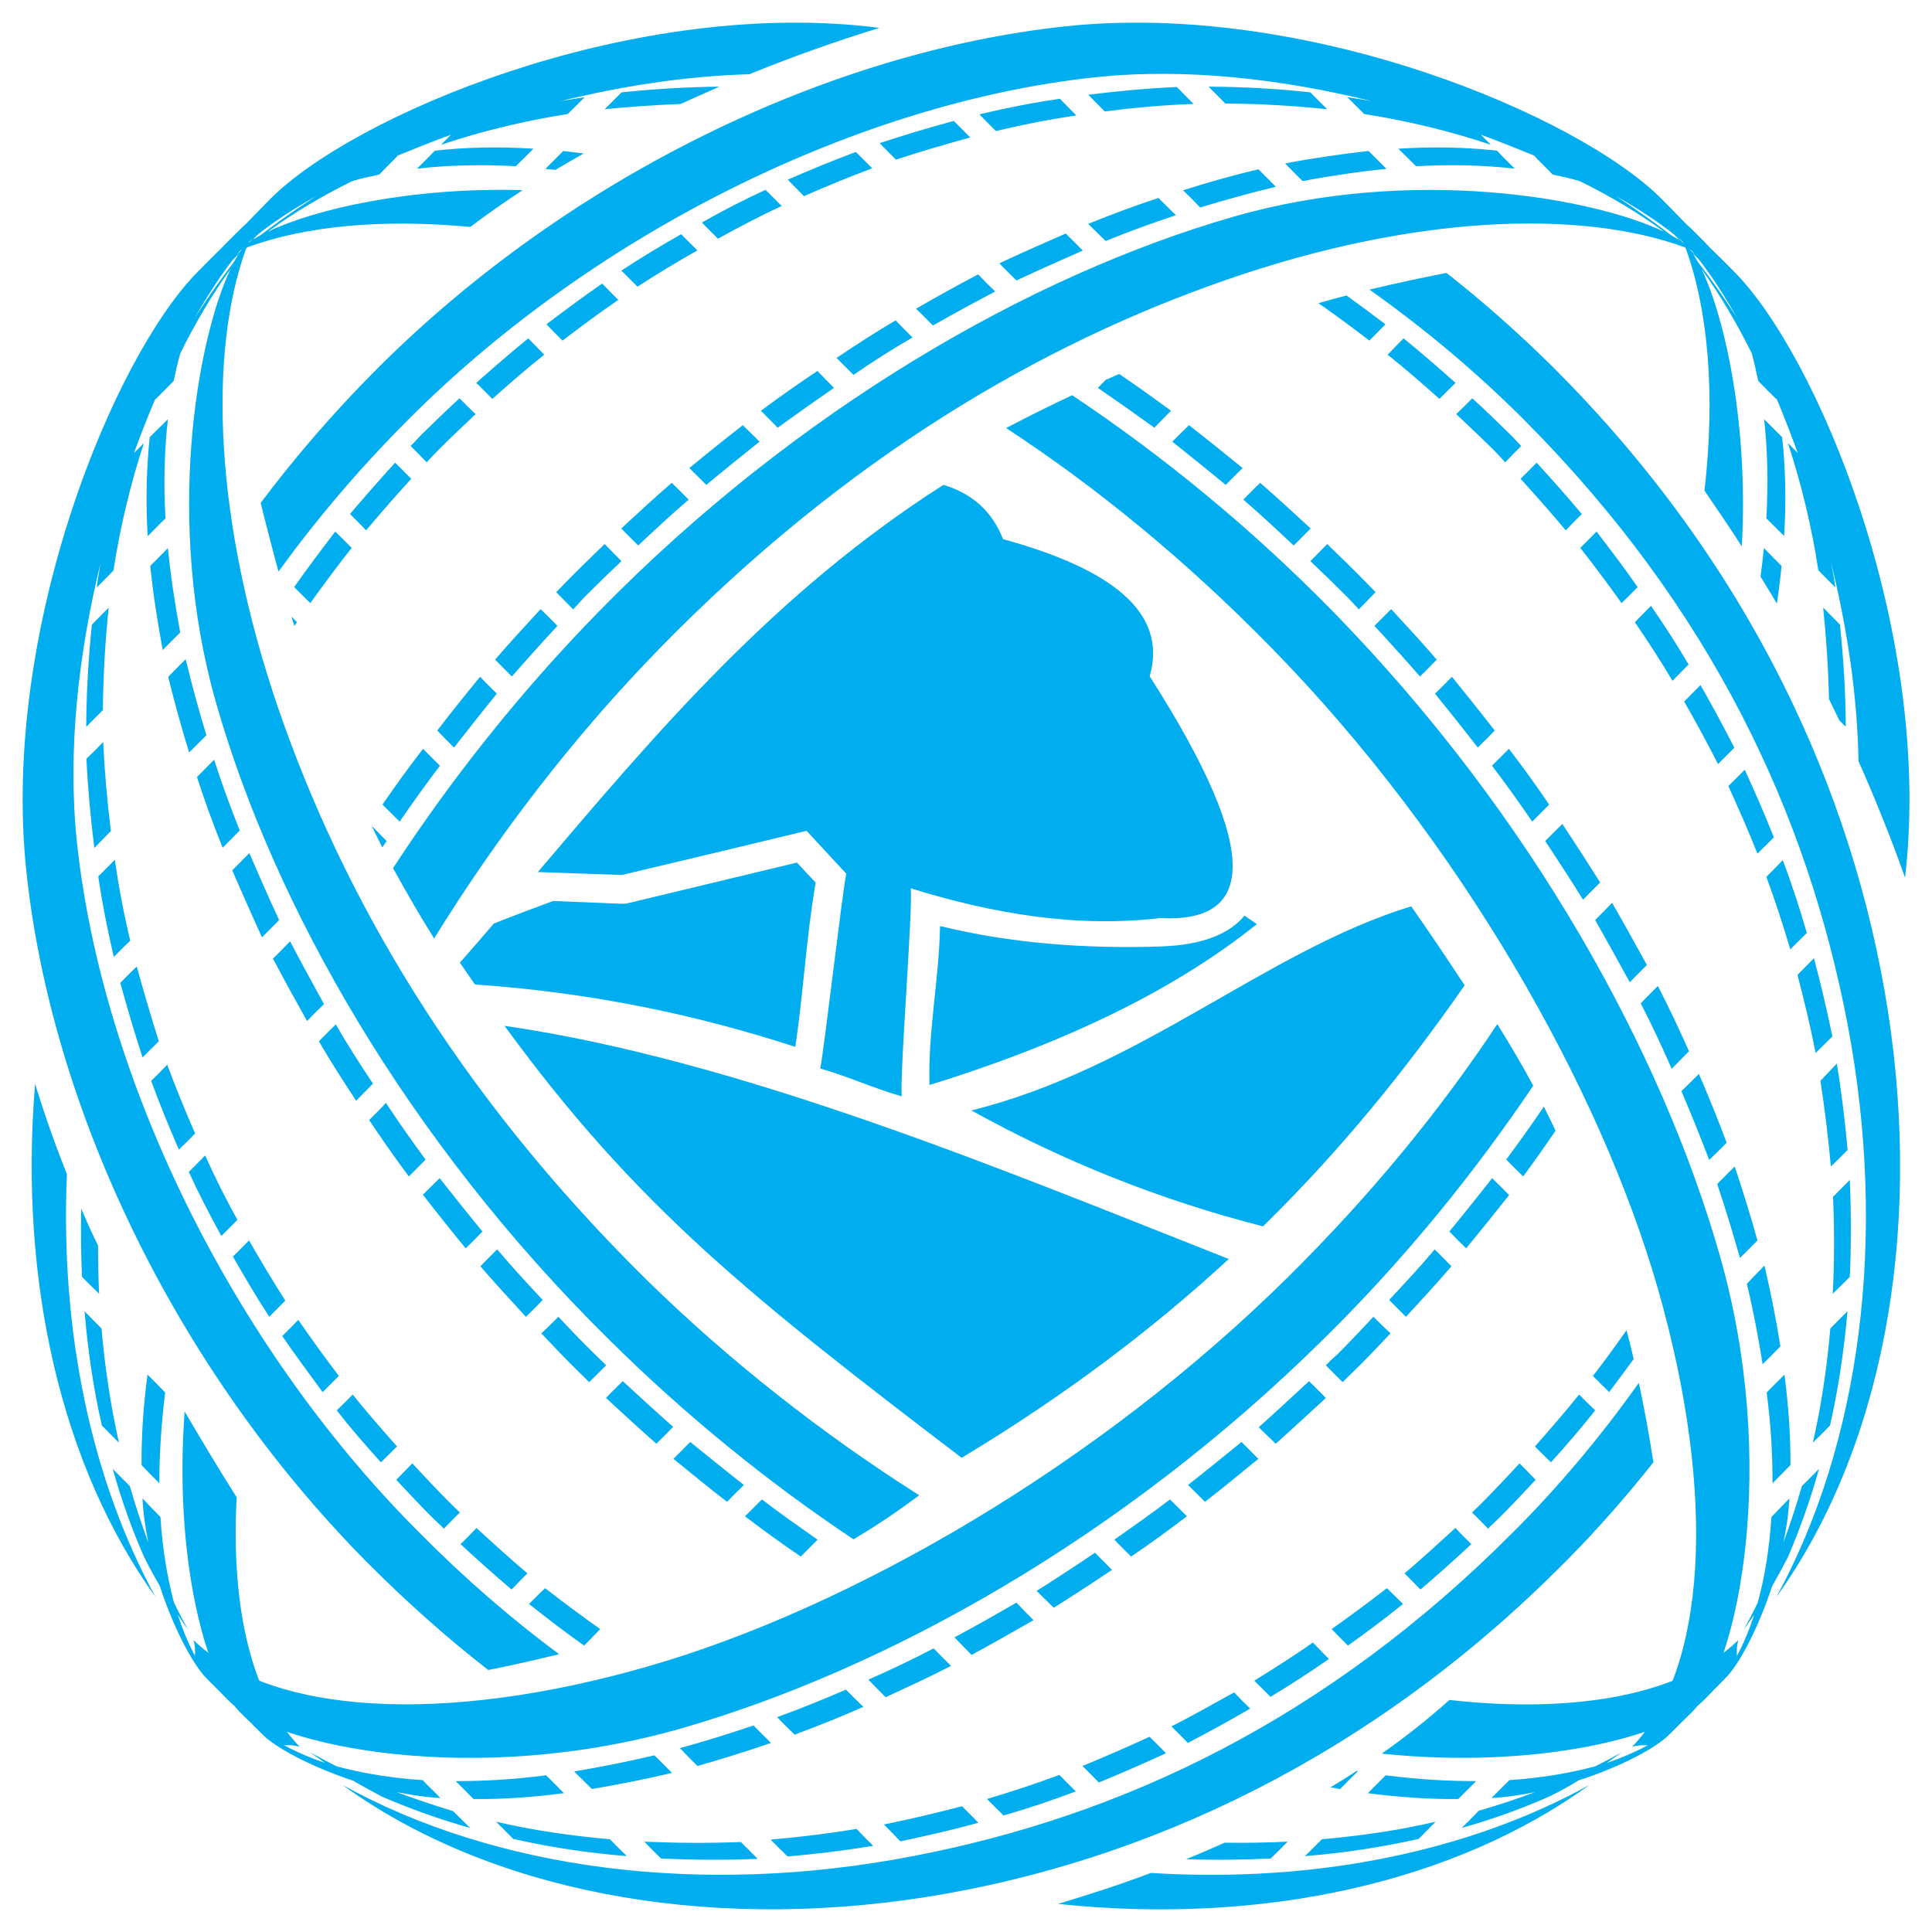
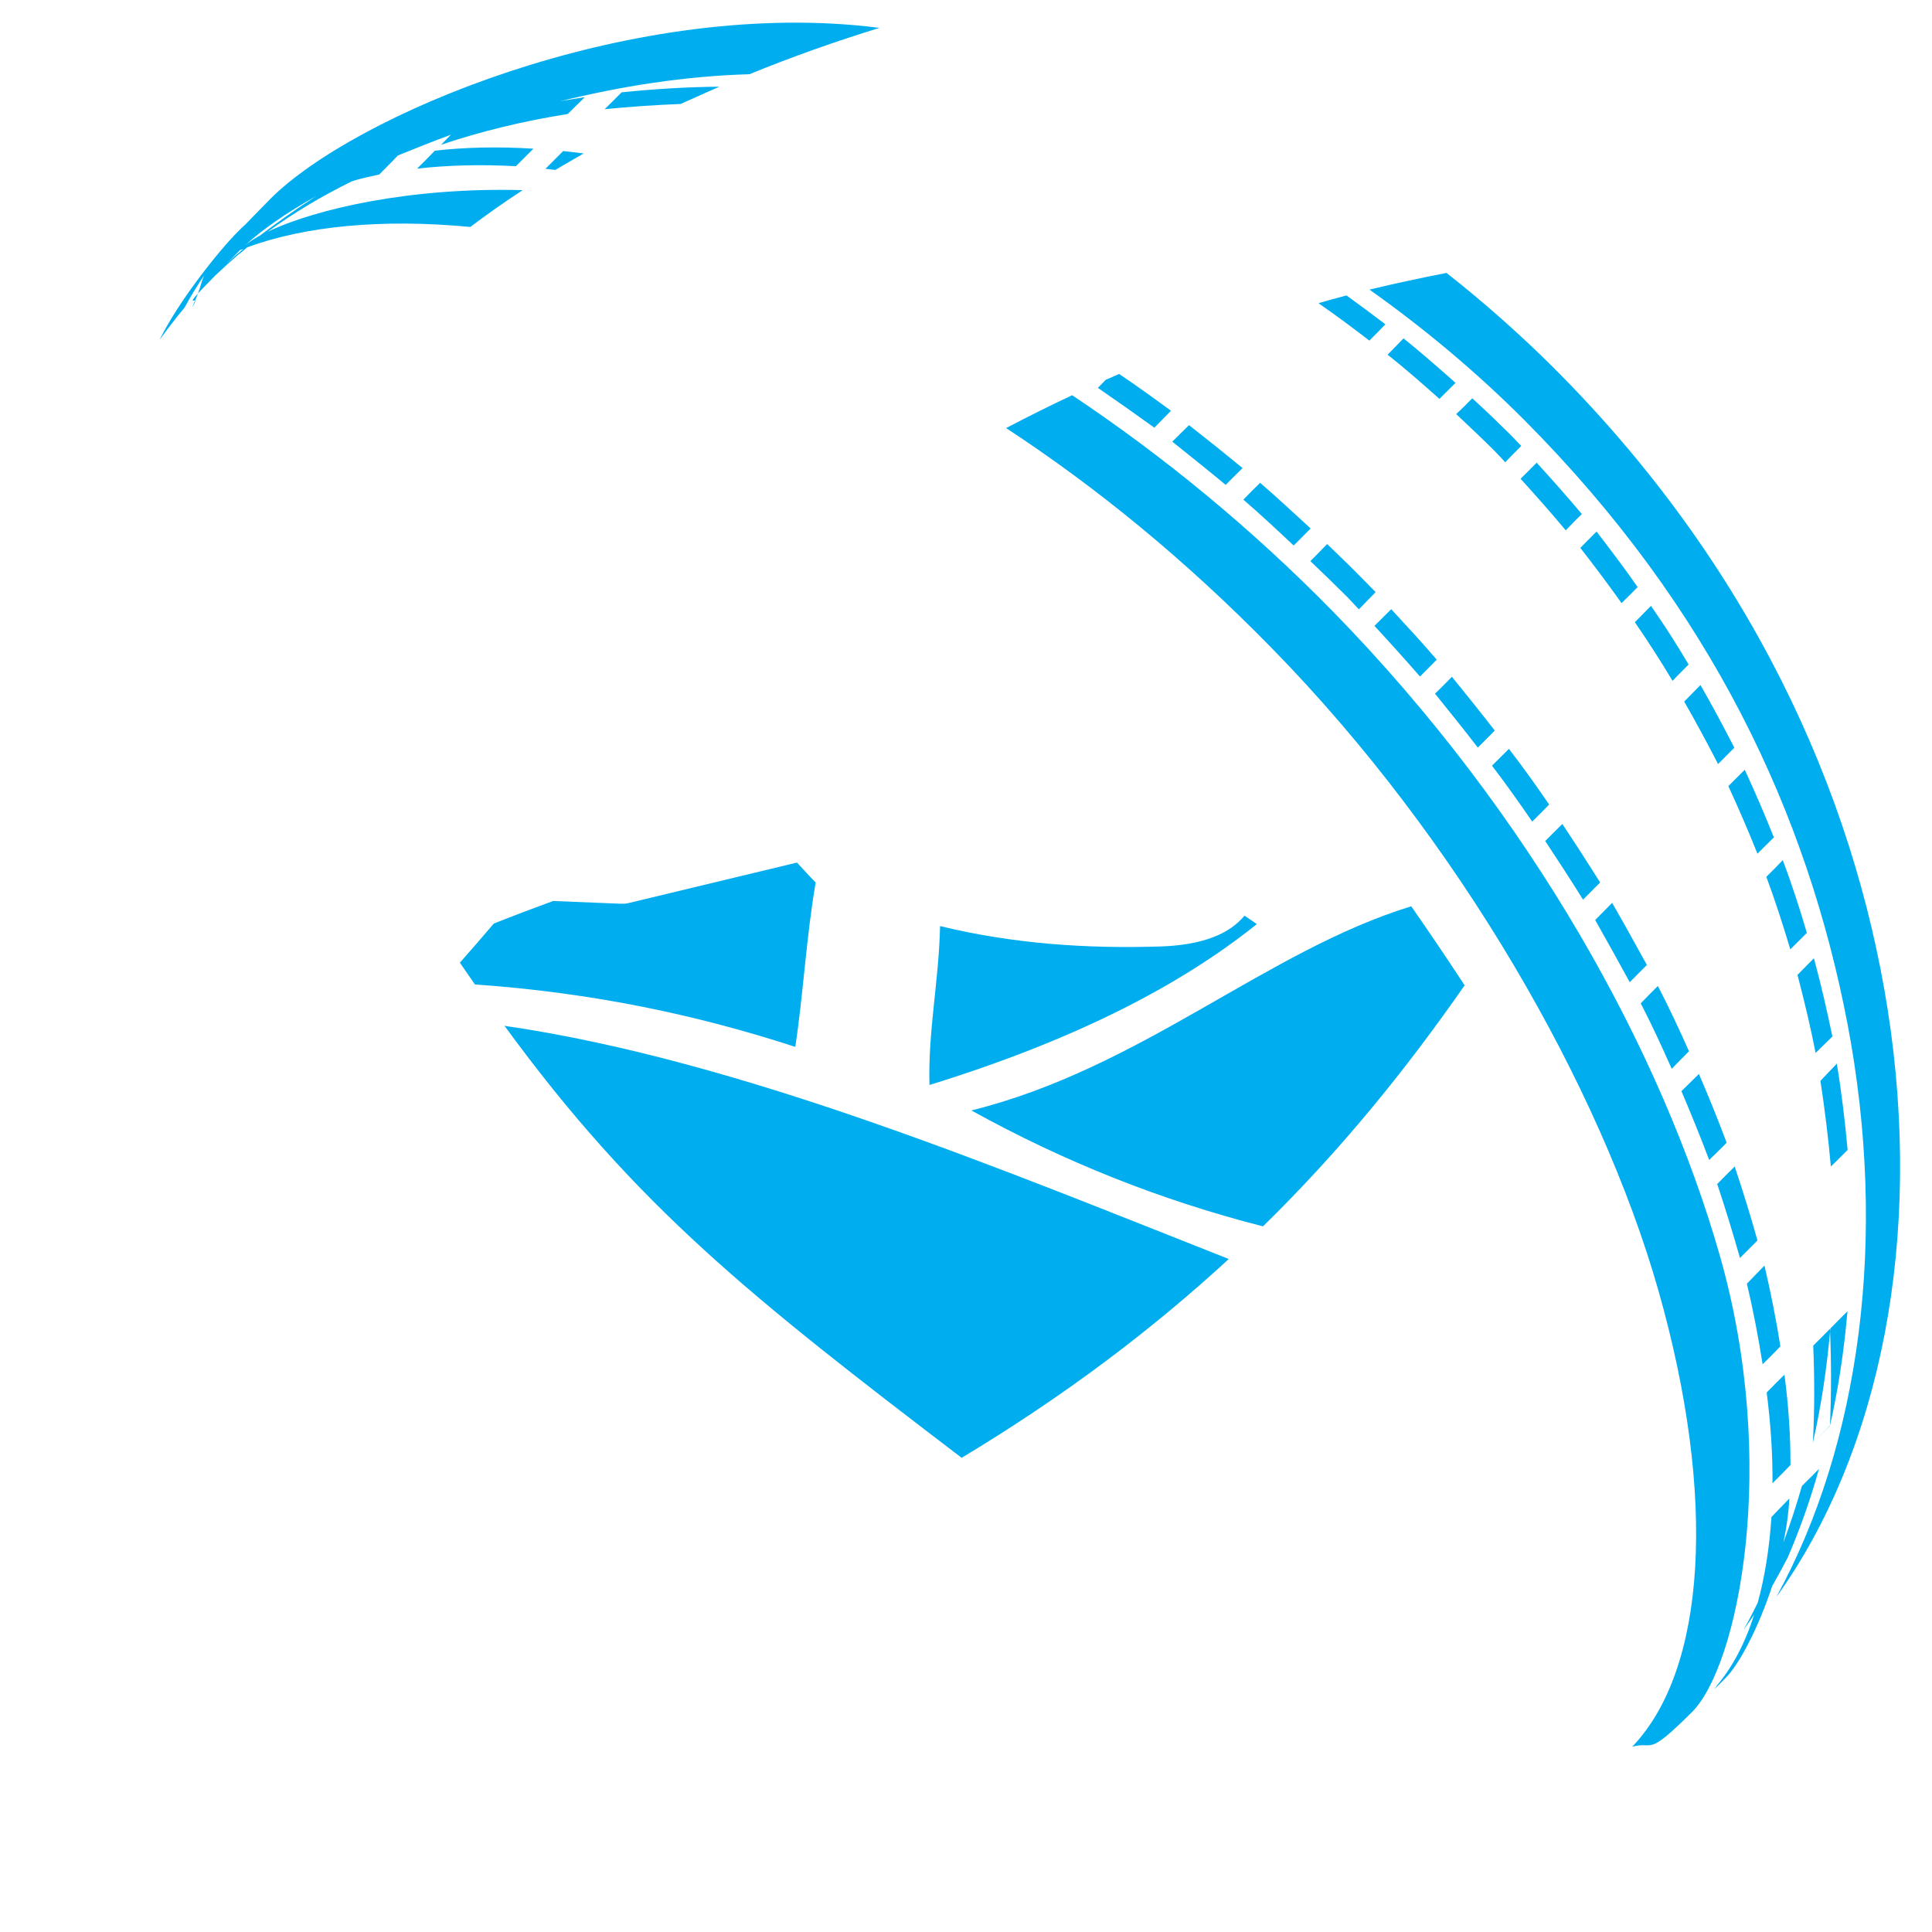
<svg xmlns="http://www.w3.org/2000/svg" id="Layer_1" viewBox="0 0 512 512">
  <defs>
    <style>      .st0 {        fill: #00aeef;        fill-rule: evenodd;      }    </style>
  </defs>
  <path class="st0" d="M130.85,244.76c5.26-2.09,10.52-4.08,15.74-5.99l17.91.73h1.04l1.04-.18c14.88-3.56,29.75-7.16,44.63-10.73,1.68,1.8,3.27,3.58,4.95,5.29-2.49,14.38-3.27,29.49-5.4,43.55-25.76-8.39-53.61-14.36-84.9-16.54-1.27-1.84-2.63-3.78-3.99-5.77,3.08-3.47,6.03-6.9,8.98-10.35h0ZM254.84,386.34c27.58-16.59,50.7-34.18,70.8-52.69-58.69-23.15-129.03-52.68-191.94-61.8,35.06,48.03,65.45,72.01,121.14,114.48h0ZM334.71,324.99c20.77-20.33,38.05-41.75,53.43-63.87-4.67-7.13-9.39-14.13-14.15-20.94-38.51,11.81-71.43,42.89-116.56,54.1,24.35,13.49,50.12,23.79,77.28,30.72h0ZM329.81,242.66l3.27,2.23c-20.46,16.43-48.66,30.88-86.76,42.64-.41-14.22,2.49-27.49,2.81-42.11,19.18,4.67,38.69,6.04,58.55,5.4,11.2-.39,18.19-3.4,22.13-8.16h0Z" />
-   <path class="st0" d="M217.38,283.15c1.13-5.83,5.71-45.73,6.89-51.61-3.54-3.81-6.98-7.54-10.52-11.37-16.33,3.94-32.66,7.86-48.94,11.71l-22.27-.78c31.66-37.28,62.82-74.1,107.49-102.61,7.44,2.23,12.88,6.9,15.78,14.38,28.3,7.77,43.81,19.19,38.87,36.35,30.39,47.56,27.3,65.38,2.77,64.08-22.04,2.58-44.08-1.07-66.08-7.88.5,6.72-2.9,48.47-2.41,55.12-7.35-2.1-14.24-5.29-21.59-7.38h0Z" />
-   <path class="st0" d="M411.95,97.69c51.52,51.54,79.23,111.79,88.35,170.13,9.34,60.09-1.77,116.79-29.57,155.43,22.13-40.38,29.71-95.07,18.87-151.95-10.61-55.31-35.78-109.88-85.67-160.01-12.56-12.58-26.35-24.15-41-34.54,6.81-1.64,13.61-3.1,20.41-4.42,9.97,7.82,19.55,16.34,28.62,25.36h0ZM473.81,412.68c-1.36,2.64-2.72,5.11-4.17,7.66-3.81,11.57-8.93,20.97-12.34,24.34-5.4,5.47-1.63,1.55-2.54,2.28,4.36-5.1,7.71-11.48,10.11-19.05-.91,1.37-1.86,2.64-2.77,4.01,1.27-2.37,2.54-4.74,3.72-7.2,1.86-6.74,3.08-14.4,3.63-22.7,1.59-1.64,3.17-3.28,4.76-4.92-.23,4.01-.77,7.84-1.59,11.67,1.82-4.92,3.45-9.84,4.9-14.95,1.5-1.55,3.08-3.01,4.53-4.56-2.27,8.2-5.08,16.04-8.25,23.43h0ZM480.43,382.32c2.23-9.75,3.72-19.87,4.63-30.26,1.5-1.55,3-3.01,4.54-4.56-.91,10.39-2.4,20.51-4.63,30.26-1.45,1.55-2.99,3.01-4.54,4.56h0ZM485.69,342.86c.46-8.39.46-17.04.09-25.7,1.45-1.46,2.95-2.92,4.44-4.47.37,8.66.37,17.32,0,25.7-1.54,1.55-2.99,3.01-4.54,4.47h0ZM485.2,309.13c-.68-7.47-1.59-15.04-2.77-22.7,1.45-1.55,2.9-3.01,4.35-4.56,1.27,7.75,2.18,15.4,2.86,22.88-1.5,1.46-2.95,3.01-4.44,4.37h0ZM481.16,279.05c-1.36-6.93-2.99-13.76-4.81-20.69,1.45-1.5,2.9-2.96,4.35-4.42,1.9,6.93,3.45,13.79,4.9,20.74-1.5,1.46-2.99,2.92-4.45,4.37h0ZM474.45,251.6c-1.91-6.41-3.99-12.88-6.35-19.23,1.45-1.46,2.9-2.87,4.35-4.42,2.41,6.36,4.49,12.83,6.39,19.28-1.5,1.45-2.95,2.96-4.4,4.37h0ZM465.74,226.23c-2.4-6.01-4.99-11.99-7.71-17.91,1.45-1.46,2.9-2.87,4.35-4.33,2.72,5.92,5.31,11.85,7.71,17.93-1.5,1.46-2.9,2.92-4.35,4.31h0ZM455.31,202.49c-2.86-5.54-5.85-11.12-8.98-16.57,1.45-1.46,2.86-2.92,4.31-4.38,3.17,5.49,6.12,11.07,8.98,16.61-1.45,1.46-2.86,2.87-4.31,4.33h0ZM443.24,180.43c-3.17-5.31-6.49-10.44-9.98-15.54,1.41-1.46,2.81-2.83,4.26-4.33,3.54,5.06,6.85,10.25,9.98,15.54-1.45,1.5-2.9,2.87-4.26,4.33h0ZM429.73,159.83c-3.49-4.9-7.16-9.82-10.93-14.63,1.45-1.46,2.86-2.92,4.31-4.33,3.72,4.88,7.44,9.73,10.88,14.72-1.41,1.41-2.81,2.87-4.26,4.24h0ZM414.94,140.55c-3.85-4.62-7.89-9.18-11.97-13.67,1.45-1.46,2.86-2.81,4.26-4.27,4.08,4.47,8.12,9.03,11.97,13.61-1.45,1.41-2.86,2.87-4.27,4.33h0ZM398.89,122.53c-1-1.12-.86-1.02-2.95-3.17-2.13-2.14-6.67-6.47-10.03-9.62,1.45-1.37,2.9-2.78,4.26-4.19,3.36,3.03,7.84,7.41,9.98,9.52,2.18,2.19,1.95,2.1,3,3.12-1.45,1.46-2.9,2.87-4.26,4.33h0ZM381.47,105.71c-4.53-4.03-9.07-8.02-13.74-11.71,1.41-1.46,2.81-2.87,4.22-4.33,4.72,3.8,9.25,7.77,13.79,11.8-1.45,1.37-2.81,2.83-4.27,4.24h0ZM362.88,90.26c-4.44-3.44-8.93-6.75-13.47-9.91,2.49-.73,4.94-1.41,7.44-2.05,3.45,2.49,6.89,5.06,10.3,7.64-1.41,1.5-2.81,2.87-4.27,4.33h0ZM180.37,27.55c-6.8.27-13.52.73-20.13,1.39,1.45-1.46,2.99-2.92,4.49-4.47,8.43-.87,17.1-1.41,25.9-1.5-3.4,1.5-6.85,3.05-10.25,4.58h0ZM150.44,30.21c-11.61,1.85-22.9,4.56-33.56,8.16l2.63-2.67c-4.9,1.8-9.62,3.69-14.15,5.54l-.14.18v.05l-.04.07h-.05l-.09.09h0l-.04.09h0l-.09.05h0l-.05.04h0l-.09.05v.07l-.05.04h-.04l-.04.09h0l-.09.09h0l-.09.04v.07h0l-.04.04-.04.05h-.05l-.04.05v.04l-.09.04h0l-.04.05-.04.04h0l-.09.12h0l-.09.09h0l-.05.09h-.04v.04h-.09l-.09.11h0l-.09.09h0l-.05.09h-.05l-.04.04h0l-.04.05v.07l-.09.04h0l-2.81,2.85c-2.54.55-4.99,1.07-7.26,1.8-7.98,3.94-15.42,8.36-22.31,13.38,12.66-6.09,38.1-11.87,67.58-11.03-4.9,3.19-9.52,6.45-13.88,9.75-23.4-2.23-43.81-.23-59.14,5.4l-1.22,1.07h-.04l-.05.05-.04.05-.86.68h-.05l-.04.05c-2.13,1.85-4.17,3.69-6.17,5.58.14-.14.05-.09-.05,0v.05c-10.7,10.89-2.9,3.85-6.08,8.32,2.09-4.24,2.18-5.97,3.17-8.36-1.9,2.82-3.63,5.65-5.17,8.5-2.36,2.82-4.53,5.65-6.62,8.57,4.9-10.12,15.87-23.86,20.68-28.62,4.76-4.81,1.36-1.37,2.04-2.05l-1.04,1.16c2.09-2.12,4.58-4.76,7.62-7.82C93.61,30.6,165.72.09,229.81,7c1.09.14,2.18.27,3.26.39-11.34,3.48-23.04,7.61-34.47,12.28-16.97.48-34.02,3.17-50.16,7.16,2.18-.41,4.35-.73,6.53-1.07-1.54,1.51-3.04,3.01-4.54,4.47h0ZM59.96,69.96c.77-.73,1.68-1.55,2.72-2.48h.05v-.05l.09-.09.77-.59h.05v-.09l.18-.16.73-.53-.91.3-.14.09-.05.04-.04.05-.05.11-.09.09-.09.09-.09.04-.09.16-.18.13-.09.09-.09.16h-.09l-.09.09-.09.14-.63.64-1.77,1.75h0ZM68.89,62.42c4.22-3.19,9.34-6.88,14.88-10.44-8.07,4.51-14.56,9.09-18.96,13.17,1-.89,2.4-1.8,4.08-2.73h0ZM361.61,153.91c.95.96,1.95,2.03,2.95,3.01-1.5,1.55-3,3.06-4.45,4.56-1-1.05-1.99-2.12-2.95-3.15-3.27-3.26-6.62-6.52-9.89-9.62,1.45-1.51,2.95-2.96,4.44-4.53,3.31,3.17,6.62,6.38,9.89,9.73h0ZM342.83,144.56c-4.4-4.13-8.8-8.25-13.33-12.15,1.45-1.5,2.95-3.01,4.45-4.46,4.49,3.9,8.93,7.98,13.38,12.1-1.5,1.55-2.99,3.01-4.49,4.51h0ZM324.82,128.5c-4.67-3.9-9.48-7.68-14.15-11.46,1.45-1.46,2.95-2.92,4.44-4.37,4.67,3.65,9.43,7.47,14.19,11.37-1.54,1.5-2.99,2.96-4.49,4.46h0ZM305.91,113.34c-5.03-3.64-10.02-7.15-14.96-10.55l2.09-2.14c1.18-.48,2.36-1.03,3.54-1.55,4.62,3.1,9.16,6.4,13.74,9.75-1.5,1.53-2.95,3.03-4.4,4.49h0ZM147.17,45.03c-.91-.09-1.72-.18-2.63-.29,1.54-1.55,3.13-3.1,4.72-4.72,1.77.2,3.58.45,5.44.64-2.54,1.46-5.08,2.92-7.53,4.37h0ZM136.7,44.05c-9.34-.52-18.1-.27-26.17.64,1.58-1.55,3.17-3.15,4.71-4.76,8.07-.91,16.87-1.12,26.12-.52-1.54,1.55-3.08,3.1-4.67,4.65h0ZM368.68,161.43c4.08,4.42,8.17,8.84,12.07,13.38-1.45,1.5-2.91,2.96-4.44,4.47-3.9-4.47-7.98-9-12.07-13.42,1.45-1.46,2.95-2.96,4.44-4.42h0ZM384.78,179.36c3.85,4.76,7.66,9.48,11.34,14.24-1.5,1.55-2.99,3.05-4.49,4.51-3.63-4.72-7.49-9.52-11.34-14.29,1.5-1.41,2.99-2.96,4.49-4.47h0ZM399.88,198.45c3.72,4.85,7.26,9.76,10.66,14.77-1.5,1.55-3.04,3.05-4.49,4.51-3.4-4.94-6.89-9.91-10.66-14.81,1.45-1.46,2.95-2.96,4.49-4.47h0ZM414.04,218.37c3.45,5.19,6.8,10.39,10.02,15.49-1.5,1.51-3.04,3.05-4.54,4.56-3.22-5.19-6.58-10.34-10.02-15.54,1.5-1.5,2.99-3.01,4.53-4.51h0ZM427.23,239.27c3.17,5.49,6.21,11.03,9.21,16.45-1.54,1.58-3.08,3.08-4.54,4.58-2.99-5.49-6.08-11.03-9.16-16.48,1.5-1.55,2.99-3.05,4.49-4.56h0ZM439.34,261.28c2.99,5.77,5.71,11.58,8.26,17.32-1.54,1.55-3.09,3.1-4.58,4.65-2.58-5.83-5.26-11.67-8.21-17.36,1.5-1.5,2.99-3.1,4.54-4.6h0ZM450.23,284.61c2.63,6.11,5.08,12.13,7.35,18.23-1.54,1.55-3.09,3.1-4.63,4.56-2.27-6.02-4.72-12.03-7.35-18.23,1.54-1.55,3.08-3.01,4.63-4.56h0ZM459.71,309.13c2.22,6.66,4.27,13.22,6.03,19.6-1.54,1.55-3.08,3.1-4.63,4.65-1.81-6.38-3.81-12.95-6.03-19.6,1.54-1.55,3.04-3.1,4.63-4.65h0ZM467.6,335.38c1.72,7.38,3.13,14.49,4.22,21.42-1.54,1.64-3.13,3.19-4.71,4.74-1.09-6.93-2.45-14.13-4.17-21.33,1.54-1.64,3.08-3.19,4.67-4.83h0ZM472.9,364.28c1.09,8.39,1.63,16.41,1.59,23.97-1.59,1.64-3.18,3.28-4.76,4.83.05-7.66-.45-15.59-1.54-24.06,1.54-1.55,3.13-3.19,4.72-4.74h0ZM353.35,162.16c52.7,53.98,87.12,116.9,102.45,170.68,15.69,55.05,4.95,108.47-7.39,120.86-12.34,12.31-9.93,7.57-15.87,9.21,19.64-20.42,22.59-66.08,6.89-121.14-15.33-53.6-52.7-119.22-102.32-169.93-23.22-23.76-46.89-42.95-70.48-58.4,5.85-3.05,11.66-5.97,17.51-8.7,23.81,15.88,47.35,35.09,69.21,57.42h0ZM62.45,67.47l.09-.14M63.18,66.75l.32-.39M63.27,66.65l-.09.09M62.45,67.43v.05" />
-   <path class="st0" d="M153.07,363.27c1.04,1.01,2.09,2.01,3.08,3.01,1.5-1.46,3-3.01,4.49-4.46-1.04-1-2.04-2-3.08-3.01-3.31-3.19-6.49-6.56-9.57-9.85-1.5,1.46-2.99,3.01-4.54,4.38,3.17,3.37,6.4,6.75,9.62,9.93h0ZM410.73,476.03c2.58-1.28,5.13-2.65,7.57-4.19,11.57-3.74,20.91-8.84,24.22-12.31,5.49-5.47,1.63-1.64,2.31-2.55-5.03,4.28-11.47,7.65-19,10.21,1.36-1,2.72-1.91,3.99-2.83-2.27,1.28-4.67,2.55-7.08,3.74-6.8,1.82-14.42,3.1-22.72,3.65-1.59,1.64-3.17,3.1-4.76,4.74,3.9-.18,7.76-.82,11.52-1.55-4.81,1.82-9.8,3.46-14.88,4.92-1.5,1.55-3,3.1-4.54,4.56,8.16-2.28,15.96-5.11,23.36-8.39h0ZM380.47,482.77c-9.71,2.28-19.82,3.74-30.12,4.65-1.54,1.46-2.99,3.01-4.54,4.47,10.34-.82,20.36-2.37,30.16-4.56,1.5-1.55,2.95-3.01,4.49-4.56h0ZM341.24,488.06c-5.49.27-11.11.36-16.69.27-3.31,1.45-6.76,3.01-10.21,4.37,7.53.27,15.06.18,22.41-.18,1.5-1.46,2.99-2.92,4.49-4.46h0ZM159.06,431.73c-4.9-3.47-9.79-7.11-14.6-10.85-1.45,1.37-2.86,2.74-4.26,4.19,4.81,3.83,9.7,7.57,14.6,11.03,1.45-1.46,2.86-2.91,4.26-4.37h0ZM139.78,416.96c-4.54-3.83-9.03-7.93-13.51-12.03-1.41,1.45-2.77,2.92-4.22,4.28,4.4,4.1,8.93,8.11,13.52,12.03,1.36-1.46,2.81-2.91,4.22-4.28h0ZM121.87,400.83c-1-1-.91-.82-3.08-3.01-2.18-2.19-6.44-6.65-9.52-10.02-1.41,1.46-2.81,2.91-4.26,4.37,3.08,3.28,7.35,7.84,9.52,9.94,2.13,2.09,2.09,1.91,3.09,3.01,1.45-1.46,2.81-2.92,4.26-4.29h0ZM105.22,383.33c-4.04-4.56-8.03-9.12-11.75-13.76-1.36,1.37-2.81,2.83-4.22,4.19,3.67,4.74,7.66,9.3,11.7,13.77,1.41-1.37,2.86-2.83,4.26-4.19h0ZM89.8,364.64c-3.72-4.92-7.3-9.84-10.75-14.86-1.45,1.46-2.81,2.92-4.26,4.28,3.45,5.01,7.08,9.94,10.7,14.86,1.45-1.46,2.9-2.82,4.31-4.28h0ZM75.61,344.68c-3.36-5.29-6.53-10.57-9.62-15.95-1.41,1.46-2.86,2.92-4.26,4.28,3.08,5.38,6.26,10.76,9.62,15.95,1.45-1.46,2.81-2.82,4.26-4.28h0ZM62.91,323.26c-3.09-5.56-5.94-11.21-8.53-17.05-1.45,1.46-2.9,2.92-4.35,4.37,2.63,5.74,5.53,11.3,8.62,16.96,1.45-1.46,2.9-2.82,4.26-4.28h0ZM51.71,300.38c-2.68-6.11-5.13-12.12-7.39-18.23-1.41,1.46-2.81,2.92-4.26,4.28,2.27,6.2,4.72,12.21,7.35,18.23,1.45-1.37,2.86-2.83,4.31-4.28h0ZM42.09,275.95c-2.13-6.75-4.08-13.33-5.85-19.83-1.45,1.39-2.9,2.85-4.36,4.35,1.81,6.56,3.72,13.1,5.9,19.76,1.45-1.46,2.9-2.92,4.31-4.29h0ZM34.52,249.27c-1.72-7.09-3.08-14.33-4.08-21.42-1.45,1.46-2.9,2.92-4.4,4.42,1.04,7.08,2.45,14.22,4.12,21.33,1.45-1.46,2.9-2.92,4.36-4.33h0ZM29.39,220.22c-1-7.86-1.68-15.79-2.04-23.56-1.45,1.46-2.9,2.96-4.44,4.42.36,7.77,1.09,15.63,2.09,23.65,1.45-1.55,2.9-2.96,4.4-4.51h0ZM27.26,188.2c.09-9.27.63-18.37,1.54-27.16-1.45,1.51-2.99,2.96-4.45,4.51-.91,8.75-1.45,17.84-1.5,27.07,1.5-1.5,2.95-2.96,4.4-4.42h0ZM30.07,151.17c1.81-11.76,4.54-23.02,8.07-33.75l-2.63,2.66c1.77-4.9,3.63-9.66,5.58-14.2l.14-.18h.05l.04-.04h.05l.05-.04h0l.09-.07h0l.09-.09h0l.05-.09h0l.05-.09h0l.09-.05v-.07h.09v-.05h.09v-.09h.04l.05-.09h.05l.04-.05.04-.04.05-.07v-.04h.04l.05-.05v-.05l.09-.04v-.04h.09l.04-.05.05-.07v-.05h.05l.04-.09h0l.09-.09h.09v-.04l.05-.05.05-.07v-.05h.04l.04-.04h0l.09-.09h0l.09-.05h0l2.81-2.87c.54-2.57,1.09-5.01,1.77-7.34,3.94-7.98,8.35-15.45,13.29-22.31-8.98,19-17.41,67.25-3.9,114.71,15.24,53.64,50.52,116.01,104.18,168.97,20.59,20.42,42.54,38.1,64.81,52.96,6.17-3.65,11.97-7.57,17.42-11.67-25.58-16.23-50.53-35.73-72.66-57.51-50.43-49.86-80.19-101.68-97.15-150.9-17.01-49.61-18.68-94.16-8.53-122.1.59-.77,1.18-1.46,1.81-2.19v-.04l.64-.78h0l.32-.39.23-.18c1.45-1.66,2.9-3.35,4.44-4.97-.18.21-.09.09,0,0,10.88-10.73,3.85-2.96,8.34-6.11-4.26,2.07-6.08,2.16-8.34,3.24,2.81-1.89,5.62-3.69,8.44-5.2,2.81-2.41,5.62-4.65,8.53-6.7-10.07,4.9-23.72,15.97-28.48,20.8-4.76,4.7-1.36,1.3-2,2.03l1.13-1.07c-2.18,2.05-4.76,4.62-7.8,7.72C30.43,94.04.14,166.53,6.99,230.95c6.57,62.05,38.96,131.23,90.21,183,10.43,10.48,21.18,20.06,32.2,28.62,6.49-1.27,12.7-2.73,18.78-4.19-12.7-9.39-25.22-20.24-37.37-32.54-49.89-50.04-83.86-120.68-90.44-182.8-2.54-24.4.5-50.16,6.3-73.9-.41,2.19-.77,4.37-1.04,6.56,1.45-1.5,2.99-2.96,4.44-4.53h0ZM69.62,60.23c-.5.59-1.09,1.23-1.68,1.85l-.23.29-.32.34-.05.04-.63.73-.05.09c-.36.41-.68.85-1.04,1.28l.36-.93.04-.09h.05l.09-.05.05-.09.09-.12.09-.09.09-.09.09-.09.14-.16.14-.09.09-.14.04-.07.09-.09.14-.09.18-.14.09-.16.32-.29.04-.04.14-.09,1.63-1.71h0ZM62.13,69.23c-3.27,4.26-6.94,9.41-10.48,14.95,4.63-8.11,9.16-14.65,13.24-19.19-.91,1.12-1.81,2.48-2.77,4.24h0ZM143.82,344.5c-4.08-4.37-8.21-8.84-12.07-13.4-1.5,1.46-2.99,3.01-4.44,4.47,3.9,4.56,7.98,8.93,12.06,13.4,1.5-1.46,2.99-2.91,4.44-4.47h0ZM127.85,326.36c-3.9-4.74-7.66-9.48-11.34-14.13-1.45,1.46-3,2.92-4.44,4.37,3.67,4.74,7.44,9.48,11.34,14.22,1.54-1.46,2.99-2.92,4.44-4.47h0ZM112.79,307.31c-3.63-4.92-7.16-9.94-10.52-15.04-1.45,1.64-2.99,3.1-4.44,4.56,3.36,5.01,6.85,10.03,10.52,14.95,1.5-1.55,2.99-3.01,4.44-4.47h0ZM98.83,287.16c-3.45-5.19-6.81-10.39-9.84-15.68-1.5,1.46-3.04,3.01-4.49,4.47,3.08,5.29,6.4,10.48,9.89,15.77,1.45-1.55,3-3.01,4.45-4.56h0ZM85.86,266.09c-3.08-5.61-6.12-11.14-8.98-16.63-1.5,1.53-2.99,3.08-4.54,4.58,2.9,5.49,5.89,10.94,9.03,16.54,1.5-1.55,3.04-3.08,4.49-4.49h0ZM73.97,243.82c-2.81-6.01-5.35-11.89-7.89-17.73-1.5,1.51-3,3.01-4.54,4.56,2.54,5.79,5.13,11.71,7.89,17.75,1.54-1.52,3.08-3.07,4.54-4.58h0ZM63.54,220.08c-2.54-6.27-4.81-12.6-6.8-18.75-1.5,1.5-3,3.05-4.54,4.6,1.99,6.17,4.26,12.44,6.8,18.71,1.54-1.55,3.08-3.05,4.54-4.56h0ZM54.7,194.86c-2.09-6.9-3.94-13.61-5.49-20.17-1.54,1.5-3.08,3.12-4.63,4.67,1.59,6.56,3.45,13.22,5.53,20.05,1.54-1.5,3.09-3.05,4.58-4.56h0ZM47.76,167.6c-1.45-7.72-2.54-15.15-3.27-22.35-1.54,1.57-3.08,3.17-4.67,4.72.73,7.16,1.86,14.59,3.31,22.31,1.54-1.62,3.08-3.17,4.63-4.67h0ZM43.86,137.38c-.55-9.39-.27-18.23.63-26.27-1.59,1.55-3.17,3.14-4.81,4.74-.86,8.07-1.09,16.91-.55,26.25,1.59-1.55,3.13-3.21,4.72-4.72h0ZM160.6,370.48c4.44,4.1,8.89,8.2,13.34,12.12,1.45-1.46,2.99-2.92,4.44-4.47-4.44-3.92-8.89-8.02-13.34-12.12-1.45,1.46-2.99,2.91-4.44,4.46h0ZM178.47,386.61c4.72,3.83,9.48,7.75,14.19,11.39,1.5-1.55,2.99-3.01,4.49-4.47-4.72-3.65-9.43-7.57-14.24-11.39-1.45,1.46-2.95,3.01-4.44,4.46h0ZM197.43,401.83c4.9,3.74,9.8,7.29,14.79,10.67,1.45-1.46,2.99-3.01,4.44-4.47-4.9-3.46-9.89-6.93-14.74-10.66-1.45,1.45-2.95,2.91-4.49,4.46h0ZM352.58,473.66l2.54.46c1.55-1.55,3.13-3.19,4.67-4.65l-.27-.18c-2.27,1.55-4.63,3.01-6.94,4.37h0ZM362.51,475.21c8.39,1.09,16.38,1.64,23.95,1.55,1.59-1.55,3.13-3.19,4.72-4.74-7.53,0-15.51-.45-23.95-1.55-1.54,1.55-3.13,3.1-4.72,4.74h0ZM66.31,63.57l.05-.09M67.08,62.75l.09-.04M67.49,62.37l.05-.04.09-.09.18-.16M366.19,464.73c40.95,4.28,75.65-4.47,85.31-14.13,12.29-12.39,7.57-10.03,9.16-15.95-14.51,14.13-42,19.69-76.56,15.86-5.58,5.01-11.57,9.75-17.92,14.22h0ZM280.42,504.56c54.6,5.74,105.31-5.83,140.82-31.54-31.84,17.59-72.57,26.07-116.24,23.33-7.94,3.01-16.15,5.65-24.58,8.2h0Z" />
-   <path class="st0" d="M414.76,413.95c-51.25,51.78-111.21,79.57-169.31,88.78-59.82,9.39-116.2-1.82-154.7-29.71,40.19,22.24,94.61,29.81,151.21,18.87,55.1-10.57,109.39-35.92,159.24-86.05,12.02-12.03,23.08-25.25,33.11-39.37,1.5,6.93,2.77,14.04,3.86,21.06-7.3,9.2-15.06,18.04-23.4,26.43h0ZM101.23,476.12c-2.58-1.37-5.12-2.73-7.57-4.19-11.57-3.83-20.87-8.93-24.22-12.4-5.44-5.47-1.63-1.64-2.31-2.55,5.03,4.28,11.48,7.65,19,10.21-1.36-1-2.72-1.91-3.99-2.83,2.31,1.28,4.67,2.55,7.08,3.74,6.8,1.82,14.42,3.1,22.77,3.65,1.54,1.64,3.17,3.1,4.71,4.74-3.85-.18-7.71-.82-11.52-1.55,4.81,1.82,9.8,3.46,14.87,5.02,1.54,1.46,3.04,3.01,4.54,4.47-8.12-2.28-15.97-5.11-23.36-8.3h0ZM131.48,482.77c9.71,2.28,19.82,3.74,30.16,4.65,1.5,1.55,2.95,3.01,4.49,4.47-10.34-.82-20.37-2.37-30.12-4.56-1.5-1.55-3-3.01-4.54-4.56h0ZM170.76,488.06c8.35.36,16.92.45,25.58.09,1.45,1.46,2.95,2.92,4.45,4.47-8.67.36-17.19.27-25.58-.09-1.5-1.46-2.99-2.92-4.45-4.46h0ZM204.23,487.51c7.53-.64,15.06-1.55,22.77-2.83,1.45,1.55,2.9,3.01,4.4,4.47-7.57,1.28-15.2,2.19-22.68,2.83-1.5-1.46-2.99-2.92-4.49-4.47h0ZM234.25,483.5c6.89-1.37,13.74-3.01,20.68-4.83,1.41,1.37,2.91,2.92,4.35,4.38-6.89,1.91-13.7,3.46-20.68,4.92-1.45-1.55-2.91-3.01-4.36-4.47h0ZM261.56,476.75c6.39-1.91,12.88-4.01,19.18-6.38,1.41,1.46,2.9,2.92,4.36,4.37-6.26,2.37-12.75,4.56-19.14,6.38-1.5-1.46-2.95-2.92-4.4-4.38h0ZM286.86,468.01c5.94-2.46,11.88-5.01,17.78-7.75,1.45,1.46,2.9,2.82,4.35,4.37-5.9,2.73-11.84,5.29-17.78,7.75-1.5-1.55-2.9-2.92-4.35-4.38h0ZM310.45,457.52c5.53-2.82,11.06-5.93,16.6-9.02,1.36,1.46,2.81,2.92,4.26,4.29-5.44,3.19-10.98,6.2-16.51,9.11-1.5-1.55-2.9-2.92-4.35-4.37h0ZM332.4,445.4c5.26-3.28,10.39-6.47,15.51-10.12,1.45,1.46,2.86,2.92,4.26,4.37-5.08,3.55-10.2,6.84-15.46,10.03-1.45-1.46-2.86-2.83-4.31-4.28h0ZM352.9,431.73c4.9-3.47,9.8-7.11,14.65-10.85,1.41,1.37,2.81,2.74,4.26,4.19-4.85,3.92-9.71,7.57-14.6,11.03-1.45-1.46-2.86-2.91-4.31-4.37h0ZM372.22,416.96c4.53-3.83,8.98-7.93,13.47-12.03,1.4,1.45,2.81,2.92,4.22,4.28-4.35,4.1-8.89,8.11-13.47,12.03-1.41-1.46-2.86-2.91-4.22-4.28h0ZM390.09,400.83c1-1,.95-.82,3.09-3.01,2.18-2.19,6.44-6.65,9.52-10.02,1.45,1.46,2.86,2.91,4.26,4.37-3.08,3.28-7.35,7.84-9.52,9.94-2.09,2.09-2.09,1.91-3.08,3.01-1.45-1.46-2.81-2.92-4.26-4.29h0ZM406.78,383.33c3.99-4.56,7.98-9.12,11.7-13.76,1.36,1.37,2.81,2.83,4.26,4.19-3.72,4.74-7.71,9.3-11.7,13.77-1.45-1.37-2.9-2.83-4.26-4.19h0ZM422.15,364.64c3.09-4.01,6.03-8.02,8.89-12.12.68,2.46,1.32,5.1,1.9,7.65-2.13,2.92-4.31,5.84-6.49,8.75-1.45-1.46-2.9-2.82-4.31-4.28h0ZM484.7,185.28c-.18-8.25-.73-16.32-1.54-24.25,1.45,1.51,2.99,2.96,4.45,4.51.91,8.75,1.5,17.84,1.54,27.07l-1.72-1.71c-.91-1.89-1.81-3.78-2.72-5.63h0ZM481.89,151.17c-1.81-11.76-4.54-23.02-8.07-33.75l2.63,2.66c-1.81-4.9-3.63-9.66-5.53-14.2l-.18-.18h0l-.09-.04h0l-.09-.04h0l-.05-.07h-.04l-.05-.09-.09-.09h0l-.05-.09h0l-.09-.05h0l-.09-.07v-.05h-.04l-.05-.04v-.05h0l-.09-.09h0l-.09-.05v-.04h-.09v-.11h0l-.09-.05v-.05l-.04-.04-.05-.04h-.09v-.05l-.05-.07-.04-.05h0l-.09-.09h0l-.09-.09h-.09v-.09l-.05-.07-.04-.05h0l-.09-.04h0l-.09-.09h0l-.05-.05h-.04l-2.81-2.87c-.54-2.57-1.09-5.01-1.72-7.34-3.99-7.98-8.39-15.45-13.29-22.31,6.35,13.47,12.43,41.45,10.66,73.51-3.18-4.95-6.53-9.87-9.89-14.77,2.9-25.54,1-47.81-4.99-64.28-2.36-3.01-4.81-5.81-7.44-8.54.18.21.09.09,0,0-10.84-10.73-3.86-2.96-8.35-6.11,4.26,2.07,6.08,2.16,8.35,3.24-2.77-1.89-5.58-3.69-8.44-5.2-2.77-2.41-5.62-4.65-8.48-6.7,10.02,4.9,23.72,15.97,28.48,20.8,4.76,4.7,1.32,1.3,1.95,2.03-.36-.34-.73-.73-1.18-1.07,2.22,2.05,4.81,4.58,7.89,7.72,22.04,22.11,52.39,94.59,45.54,159.01l-.18,1.66c-3.72-10.5-7.85-20.76-12.33-30.85-.32-17.73-3.09-35.66-7.26-52.53.45,2.14.82,4.29,1.13,6.47-1.5-1.5-2.99-2.96-4.49-4.53h0ZM442.34,60.23c1.09,1.23,2.49,2.74,3.99,4.63l-.36-.93v-.09h-.09l-.09-.05v-.09l-.09-.12-.09-.09h0l-.14-.09-.04-.09-.18-.16h-.05l-.04-.09-.09-.14h-.04l-.14-.16-.05-.04-.09-.05-.14-.14-.14-.16v-.04l-.14-.09-.18-.16-.04-.04-.09-.09-1.68-1.71h0ZM449.82,69.23c3.31,4.26,6.94,9.41,10.48,14.95-4.58-8.11-9.12-14.65-13.15-19.07.86,1.05,1.77,2.42,2.68,4.12h0ZM358.88,363.27c-1.04,1.01-2.08,2.01-3.08,3.01-1.5-1.46-2.99-3.01-4.44-4.46,1-1,2-2,3.09-2.92,3.27-3.28,6.44-6.65,9.52-9.94,1.54,1.46,2.99,3.01,4.54,4.38-3.18,3.37-6.35,6.75-9.62,9.93h0ZM368.14,344.5c4.08-4.37,8.26-8.84,12.07-13.4,1.5,1.46,2.99,3.01,4.44,4.47-3.9,4.56-7.94,8.93-12.06,13.4-1.45-1.46-2.95-2.91-4.45-4.47h0ZM384.1,326.36c3.9-4.74,7.67-9.48,11.34-14.13,1.45,1.46,2.99,2.92,4.49,4.47-3.68,4.65-7.48,9.39-11.38,14.13-1.5-1.46-2.99-2.92-4.44-4.47h0ZM399.16,307.31c3.45-4.65,6.76-9.3,9.98-14.04,1,2.1,2.09,4.19,3.09,6.38-2.77,4.1-5.62,8.11-8.57,12.12-1.5-1.46-3.04-3.01-4.49-4.47h0ZM466.55,152.79c.37-2.53.64-5.06.91-7.54,1.54,1.57,3.09,3.17,4.67,4.72-.32,3.3-.73,6.61-1.23,10.01-1.45-2.42-2.86-4.81-4.35-7.18h0ZM468.1,137.38c.54-9.39.32-18.23-.59-26.27,1.59,1.55,3.13,3.14,4.77,4.74.91,8.07,1.09,16.91.54,26.2-1.54-1.5-3.13-3.16-4.72-4.67h0ZM351.36,370.48c-4.44,4.1-8.89,8.2-13.29,12.12-1.5-1.46-3.04-2.92-4.49-4.37,4.49-4.01,8.89-8.11,13.33-12.21,1.45,1.46,2.99,2.91,4.44,4.46h0ZM333.48,386.61c-4.71,3.83-9.43,7.75-14.15,11.39-1.54-1.55-2.99-3.01-4.49-4.47,4.67-3.65,9.43-7.57,14.19-11.39,1.45,1.46,2.99,3.01,4.44,4.46h0ZM314.53,401.83c-4.9,3.74-9.75,7.29-14.78,10.67-1.5-1.46-2.99-3.01-4.44-4.47,4.9-3.46,9.89-6.93,14.74-10.66,1.5,1.45,2.95,2.91,4.49,4.46h0ZM294.67,416.05c-5.13,3.46-10.34,6.83-15.42,10.02-1.54-1.46-3-3.01-4.53-4.46,5.17-3.28,10.34-6.65,15.46-10.12,1.5,1.55,3.04,3.01,4.49,4.56h0ZM273.89,429.36c-5.49,3.1-10.93,6.29-16.42,9.21-1.5-1.55-3.04-3.1-4.53-4.65,5.44-2.92,10.93-6.01,16.42-9.21,1.45,1.55,2.99,3.1,4.53,4.65h0ZM252.03,441.48c-5.8,3.01-11.61,5.65-17.32,8.3-1.54-1.55-3.09-3.1-4.58-4.65,5.76-2.55,11.57-5.29,17.28-8.29,1.54,1.55,3.08,3.1,4.63,4.65h0ZM228.81,452.33c-6.17,2.74-12.16,5.11-18.23,7.38-1.54-1.55-3.08-3.01-4.63-4.65,6.08-2.19,12.11-4.65,18.23-7.29,1.54,1.55,3.09,3.1,4.63,4.56h0ZM204.32,461.9c-6.62,2.28-13.11,4.29-19.5,6.11-1.54-1.55-3.08-3.1-4.63-4.74,6.35-1.73,12.88-3.74,19.5-6.01,1.54,1.55,3.08,3.1,4.63,4.65h0ZM178.1,469.83c-7.25,1.73-14.33,3.1-21.23,4.28-1.59-1.55-3.17-3.19-4.72-4.65,6.89-1.18,13.97-2.55,21.27-4.28,1.54,1.55,3.13,3.1,4.67,4.65h0ZM149.44,475.21c-8.35,1.09-16.33,1.64-23.95,1.55-1.54-1.55-3.13-3.19-4.72-4.74,7.53,0,15.56-.45,23.95-1.55,1.59,1.55,3.13,3.1,4.72,4.74h0ZM350.63,354.98c-53.7,53.05-116.38,87.59-169.85,103-54.88,15.77-107.99,5.01-120.28-7.38-12.34-12.39-7.57-10.03-9.21-15.95,20.32,19.69,65.76,22.7,120.55,6.93,53.43-15.4,118.65-52.96,169.17-102.82,22.5-22.24,40.82-44.76,55.79-67.36,3.35,5.38,6.53,10.76,9.52,16.32-15.6,23.15-34.11,46.03-55.69,67.27h0ZM444.15,62.07h0l-.04-.04" />
-   <path class="st0" d="M150.35,153.91c-1,.96-1.9,2.03-2.95,3.01,1.5,1.55,3,3.06,4.49,4.56,1-1.05,1.99-2.12,2.9-3.15,3.27-3.26,6.62-6.52,9.89-9.62-1.45-1.51-2.9-2.96-4.44-4.53-3.27,3.17-6.62,6.38-9.89,9.73h0ZM38.23,412.68c1.27,2.64,2.68,5.11,4.13,7.66,3.77,11.57,8.94,20.97,12.29,24.34,5.44,5.47,1.63,1.55,2.54,2.28-4.31-5.1-7.66-11.48-10.07-19.05.91,1.37,1.81,2.74,2.72,4.01-1.27-2.37-2.54-4.74-3.72-7.2-1.81-6.74-3.09-14.4-3.59-22.7-1.63-1.64-3.22-3.28-4.76-4.92.18,4.01.77,7.84,1.54,11.67-1.81-4.92-3.45-9.84-4.9-14.95-1.54-1.55-3.04-3.01-4.54-4.56,2.31,8.2,5.08,16.04,8.35,23.43h0ZM31.52,382.32c-2.18-9.75-3.72-19.87-4.62-30.26-1.5-1.55-3-3.01-4.49-4.56.86,10.39,2.36,20.51,4.58,30.26,1.5,1.55,2.99,3.01,4.53,4.56h0ZM26.26,342.86c-.18-4.19-.27-8.39-.27-12.76-1.63-3.28-3.08-6.56-4.49-9.85-.09,6.11-.04,12.12.23,18.14,1.54,1.55,3.04,3.01,4.53,4.47h0ZM78.01,165.89l.68-1-1.45-1.5.77,2.51h0ZM82.23,159.83c3.53-4.9,7.16-9.82,10.97-14.63-1.45-1.46-2.9-2.92-4.36-4.33-3.72,4.88-7.39,9.73-10.88,14.72,1.45,1.41,2.86,2.87,4.27,4.24h0ZM97.01,140.55c3.9-4.62,7.89-9.18,11.97-13.67-1.41-1.46-2.81-2.81-4.26-4.27-4.08,4.47-8.07,9.03-11.97,13.61,1.45,1.41,2.9,2.87,4.27,4.33h0ZM113.07,122.53c1-1.12.91-1.02,3-3.17,2.09-2.14,6.62-6.47,9.98-9.62-1.45-1.32-2.86-2.78-4.26-4.19-3.36,3.03-7.8,7.41-9.98,9.52-2.13,2.19-1.95,2.14-2.99,3.12,1.45,1.46,2.9,2.87,4.26,4.33h0ZM130.48,105.71c4.53-4.03,9.07-8.02,13.74-11.71-1.41-1.46-2.81-2.87-4.22-4.33-4.67,3.8-9.25,7.77-13.79,11.8,1.45,1.37,2.86,2.83,4.26,4.24h0ZM149.08,90.26c4.9-3.74,9.79-7.38,14.78-10.78-1.45-1.46-2.86-2.87-4.27-4.33-4.99,3.44-9.89,7.09-14.78,10.78,1.45,1.5,2.81,2.92,4.26,4.33h0ZM168.94,75.97c5.22-3.4,10.52-6.56,15.88-9.62-1.45-1.41-2.9-2.87-4.31-4.28-5.3,3.03-10.66,6.22-15.83,9.64,1.41,1.43,2.81,2.8,4.26,4.26h0ZM190.26,63.26c5.58-3.08,11.16-6.04,16.92-8.66-1.41-1.41-2.86-2.87-4.31-4.29-5.72,2.65-11.29,5.49-16.87,8.66,1.41,1.46,2.86,2.87,4.26,4.28h0ZM213.07,51.98c6.03-2.67,12.02-5.1,18.09-7.38-1.45-1.46-2.9-2.87-4.35-4.33-5.99,2.23-12.02,4.72-18.05,7.34,1.45,1.5,2.86,2.87,4.31,4.38h0ZM237.43,42.31c6.62-2.19,13.16-4.08,19.69-5.88-1.41-1.46-2.86-2.87-4.36-4.38-6.53,1.75-13.06,3.74-19.64,5.88,1.45,1.51,2.9,2.96,4.31,4.37h0ZM263.92,34.73c7.12-1.71,14.24-3.1,21.31-4.13-1.45-1.5-2.9-2.96-4.35-4.42-7.08,1.02-14.19,2.42-21.32,4.12,1.45,1.55,2.9,2.96,4.36,4.42h0ZM292.76,29.53c7.98-1.02,15.79-1.71,23.54-1.98-1.5-1.53-2.95-2.99-4.44-4.49-7.71.34-15.56,1.07-23.45,2.05,1.45,1.51,2.91,2.96,4.35,4.42h0ZM324.73,27.44c9.21.04,18.19.59,26.99,1.5-1.45-1.46-2.99-2.92-4.44-4.47-8.8-.96-17.78-1.46-26.99-1.5,1.5,1.5,2.95,2.96,4.44,4.46h0ZM361.52,30.21c11.61,1.85,22.9,4.56,33.56,8.16l-2.63-2.67c4.9,1.8,9.61,3.69,14.15,5.54l.14.18.04.05.05.07h0l.09.09h0l.04.09h0l.09.05h0l.09.04h0l.05.05v.07l.04.04h0l.09.09h.05l.04.09h0l.09.04v.07h0l.04.09h.14v.05l.05.04.05.04h0l.04.05.05.04h0l.09.12h0l.09.09h0l.04.09h.05v.04h.09v.05l.09.07h0l.09.09h0l.09.09h0l.05.04h0l.04.05v.07l.09.04h0l2.81,2.85c2.54.55,4.99,1.07,7.3,1.8,7.98,3.94,15.37,8.36,22.27,13.38-18.96-9.09-66.94-17.59-114.2-3.99-53.38,15.36-115.47,50.77-168.22,104.69-21.09,21.58-39.23,44.59-54.47,67.93,3.36,6.11,6.9,12.28,10.89,18.64,16.69-27.05,36.96-53.53,59.78-76.89,49.61-50.77,101.14-80.67,150.21-97.67,49.34-17.14,93.65-18.8,121.5-8.59,2.95,2.37,5.81,4.9,8.48,7.48-.14-.14-.09-.09.09.05,10.61,10.85,2.86,3.85,5.99,8.32-2.09-4.24-2.18-5.97-3.17-8.36,1.9,2.82,3.63,5.65,5.17,8.5,2.36,2.82,4.58,5.65,6.62,8.57-4.9-10.12-15.87-23.86-20.64-28.62-4.76-4.81-1.4-1.37-2.09-2.05l1.04,1.16c-2.09-2.12-4.53-4.76-7.62-7.82C418.39,30.6,346.28.09,282.15,7c-61.77,6.65-130.62,39.2-182.14,90.65-11.48,11.51-21.77,23.43-30.93,35.62,1.54,6.27,3.13,12.28,4.72,18.21,9.89-13.65,21.23-27.1,34.29-40.18,49.85-50.04,120.14-84.2,182.01-90.81,24.22-2.58,49.84.5,73.47,6.33-2.13-.41-4.31-.73-6.53-1.07,1.5,1.51,3.04,3.01,4.49,4.47h0ZM452.04,70.05c-1.14-1.16-2.72-2.57-4.58-4.08l.91.3.04.09h.09v.04l.04.05.05.11.13.09.05.09h0l.09.04.14.16.14.13v.05l.09.04.14.16h.04l.09.09.05.05.09.09.14.16.09.14.05.04.13.05.18.2v.05l.09.09,1.72,1.75h0ZM443.06,62.46c-4.22-3.24-9.34-6.92-14.88-10.53,8.12,4.6,14.7,9.18,19.05,13.31-1-.93-2.45-1.84-4.17-2.78h0ZM169.13,144.56c4.4-4.13,8.8-8.25,13.38-12.15-1.5-1.5-2.95-3.01-4.49-4.46-4.49,3.9-8.93,7.98-13.38,12.1,1.5,1.55,3.04,3.01,4.49,4.51h0ZM187.18,128.5c4.67-3.9,9.43-7.68,14.1-11.46-1.45-1.46-2.95-2.92-4.44-4.37-4.67,3.65-9.43,7.47-14.15,11.37,1.5,1.5,2.99,2.96,4.49,4.46h0ZM206.09,113.34c5.03-3.64,10.02-7.15,14.92-10.55-1.45-1.5-2.9-2.96-4.4-4.47-5.03,3.35-9.98,6.84-14.96,10.53,1.5,1.53,2.99,3.03,4.44,4.49h0ZM226.18,99.35c5.17-3.55,10.34-6.86,15.65-9.91-1.5-1.51-2.99-2.96-4.49-4.54-5.31,3.17-10.43,6.43-15.65,9.96,1.5,1.53,2.99,2.98,4.49,4.49h0ZM247.23,86.27c5.53-3.14,11.07-6.17,16.51-9.02-1.54-1.46-3.04-2.98-4.53-4.53-5.44,2.87-10.93,5.88-16.46,9.09,1.5,1.46,3.04,2.96,4.49,4.47h0ZM269.36,74.33c5.94-2.78,11.79-5.36,17.6-7.93-1.45-1.46-2.99-3.01-4.53-4.51-5.8,2.53-11.66,5.1-17.6,7.9,1.54,1.57,3,3.03,4.54,4.54h0ZM293.03,63.87c6.17-2.53,12.43-4.81,18.6-6.83-1.54-1.5-3.08-3.08-4.63-4.58-6.12,2.01-12.33,4.33-18.6,6.86,1.54,1.59,3.09,3.05,4.63,4.56h0ZM318.07,54.99c6.89-2.1,13.56-3.94,20.05-5.49-1.5-1.55-3.09-3.1-4.63-4.65-6.44,1.55-13.15,3.39-19.95,5.58,1.54,1.5,3.04,3.01,4.54,4.56h0ZM345.19,47.99c7.71-1.46,15.15-2.53,22.22-3.26-1.54-1.5-3.09-3.1-4.72-4.72-7.08.8-14.42,1.84-22.13,3.3,1.54,1.62,3.09,3.12,4.63,4.67h0ZM375.3,44.05c9.3-.52,18.05-.27,26.12.64-1.59-1.55-3.17-3.15-4.72-4.76-8.07-.91-16.83-1.12-26.13-.52,1.59,1.55,3.13,3.1,4.72,4.65h0ZM143.27,161.43c-4.08,4.42-8.16,8.84-12.06,13.38,1.45,1.5,2.95,2.96,4.44,4.47,3.9-4.47,7.98-9,12.07-13.42-1.45-1.46-2.9-2.96-4.44-4.42h0ZM127.22,179.36c-3.9,4.76-7.71,9.48-11.34,14.24,1.45,1.55,2.99,3.05,4.44,4.51,3.68-4.72,7.49-9.52,11.34-14.29-1.45-1.41-2.99-2.96-4.44-4.47h0ZM112.11,198.45c-3.76,4.85-7.3,9.76-10.75,14.77,1.54,1.55,3.08,3.05,4.54,4.51,3.45-4.94,6.94-9.91,10.7-14.81-1.5-1.46-3-2.96-4.49-4.47h0ZM101.32,224.59l1.14-1.71-3.99-4.08c.91,1.94,1.9,3.85,2.86,5.79h0ZM39.1,364.28c-1.14,8.39-1.63,16.41-1.59,23.97,1.54,1.64,3.17,3.28,4.72,4.83,0-7.66.5-15.59,1.54-24.06-1.54-1.55-3.08-3.19-4.67-4.74h0ZM450.23,68.16h0v.05M48.94,374.03c-2.9,38.46,5.44,70.46,14.6,79.66,12.34,12.31,9.98,7.57,15.87,9.21-12.56-13.03-18.28-36.46-16.69-66.08-4.81-7.66-9.44-15.31-13.79-22.79h0ZM9.3,287.26c-4.36,52.77,7.17,101.54,31.93,135.99-16.87-30.9-25.31-70-23.5-112.12-3.26-8.11-6.03-16.13-8.43-23.88h0Z" />
+   <path class="st0" d="M411.95,97.69c51.52,51.54,79.23,111.79,88.35,170.13,9.34,60.09-1.77,116.79-29.57,155.43,22.13-40.38,29.71-95.07,18.87-151.95-10.61-55.31-35.78-109.88-85.67-160.01-12.56-12.58-26.35-24.15-41-34.54,6.81-1.64,13.61-3.1,20.41-4.42,9.97,7.82,19.55,16.34,28.62,25.36h0ZM473.81,412.68c-1.36,2.64-2.72,5.11-4.17,7.66-3.81,11.57-8.93,20.97-12.34,24.34-5.4,5.47-1.63,1.55-2.54,2.28,4.36-5.1,7.71-11.48,10.11-19.05-.91,1.37-1.86,2.64-2.77,4.01,1.27-2.37,2.54-4.74,3.72-7.2,1.86-6.74,3.08-14.4,3.63-22.7,1.59-1.64,3.17-3.28,4.76-4.92-.23,4.01-.77,7.84-1.59,11.67,1.82-4.92,3.45-9.84,4.9-14.95,1.5-1.55,3.08-3.01,4.53-4.56-2.27,8.2-5.08,16.04-8.25,23.43h0ZM480.43,382.32c2.23-9.75,3.72-19.87,4.63-30.26,1.5-1.55,3-3.01,4.54-4.56-.91,10.39-2.4,20.51-4.63,30.26-1.45,1.55-2.99,3.01-4.54,4.56h0Zc.46-8.39.46-17.04.09-25.7,1.45-1.46,2.95-2.92,4.44-4.47.37,8.66.37,17.32,0,25.7-1.54,1.55-2.99,3.01-4.54,4.47h0ZM485.2,309.13c-.68-7.47-1.59-15.04-2.77-22.7,1.45-1.55,2.9-3.01,4.35-4.56,1.27,7.75,2.18,15.4,2.86,22.88-1.5,1.46-2.95,3.01-4.44,4.37h0ZM481.16,279.05c-1.36-6.93-2.99-13.76-4.81-20.69,1.45-1.5,2.9-2.96,4.35-4.42,1.9,6.93,3.45,13.79,4.9,20.74-1.5,1.46-2.99,2.92-4.45,4.37h0ZM474.45,251.6c-1.91-6.41-3.99-12.88-6.35-19.23,1.45-1.46,2.9-2.87,4.35-4.42,2.41,6.36,4.49,12.83,6.39,19.28-1.5,1.45-2.95,2.96-4.4,4.37h0ZM465.74,226.23c-2.4-6.01-4.99-11.99-7.71-17.91,1.45-1.46,2.9-2.87,4.35-4.33,2.72,5.92,5.31,11.85,7.71,17.93-1.5,1.46-2.9,2.92-4.35,4.31h0ZM455.31,202.49c-2.86-5.54-5.85-11.12-8.98-16.57,1.45-1.46,2.86-2.92,4.31-4.38,3.17,5.49,6.12,11.07,8.98,16.61-1.45,1.46-2.86,2.87-4.31,4.33h0ZM443.24,180.43c-3.17-5.31-6.49-10.44-9.98-15.54,1.41-1.46,2.81-2.83,4.26-4.33,3.54,5.06,6.85,10.25,9.98,15.54-1.45,1.5-2.9,2.87-4.26,4.33h0ZM429.73,159.83c-3.49-4.9-7.16-9.82-10.93-14.63,1.45-1.46,2.86-2.92,4.31-4.33,3.72,4.88,7.44,9.73,10.88,14.72-1.41,1.41-2.81,2.87-4.26,4.24h0ZM414.94,140.55c-3.85-4.62-7.89-9.18-11.97-13.67,1.45-1.46,2.86-2.81,4.26-4.27,4.08,4.47,8.12,9.03,11.97,13.61-1.45,1.41-2.86,2.87-4.27,4.33h0ZM398.89,122.53c-1-1.12-.86-1.02-2.95-3.17-2.13-2.14-6.67-6.47-10.03-9.62,1.45-1.37,2.9-2.78,4.26-4.19,3.36,3.03,7.84,7.41,9.98,9.52,2.18,2.19,1.95,2.1,3,3.12-1.45,1.46-2.9,2.87-4.26,4.33h0ZM381.47,105.71c-4.53-4.03-9.07-8.02-13.74-11.71,1.41-1.46,2.81-2.87,4.22-4.33,4.72,3.8,9.25,7.77,13.79,11.8-1.45,1.37-2.81,2.83-4.27,4.24h0ZM362.88,90.26c-4.44-3.44-8.93-6.75-13.47-9.91,2.49-.73,4.94-1.41,7.44-2.05,3.45,2.49,6.89,5.06,10.3,7.64-1.41,1.5-2.81,2.87-4.27,4.33h0ZM180.37,27.55c-6.8.27-13.52.73-20.13,1.39,1.45-1.46,2.99-2.92,4.49-4.47,8.43-.87,17.1-1.41,25.9-1.5-3.4,1.5-6.85,3.05-10.25,4.58h0ZM150.44,30.21c-11.61,1.85-22.9,4.56-33.56,8.16l2.63-2.67c-4.9,1.8-9.62,3.69-14.15,5.54l-.14.18v.05l-.04.07h-.05l-.09.09h0l-.04.09h0l-.09.05h0l-.05.04h0l-.09.05v.07l-.05.04h-.04l-.04.09h0l-.09.09h0l-.09.04v.07h0l-.04.04-.04.05h-.05l-.04.05v.04l-.09.04h0l-.04.05-.04.04h0l-.09.12h0l-.09.09h0l-.05.09h-.04v.04h-.09l-.09.11h0l-.09.09h0l-.05.09h-.05l-.04.04h0l-.04.05v.07l-.09.04h0l-2.81,2.85c-2.54.55-4.99,1.07-7.26,1.8-7.98,3.94-15.42,8.36-22.31,13.38,12.66-6.09,38.1-11.87,67.58-11.03-4.9,3.19-9.52,6.45-13.88,9.75-23.4-2.23-43.81-.23-59.14,5.4l-1.22,1.07h-.04l-.05.05-.04.05-.86.68h-.05l-.04.05c-2.13,1.85-4.17,3.69-6.17,5.58.14-.14.05-.09-.05,0v.05c-10.7,10.89-2.9,3.85-6.08,8.32,2.09-4.24,2.18-5.97,3.17-8.36-1.9,2.82-3.63,5.65-5.17,8.5-2.36,2.82-4.53,5.65-6.62,8.57,4.9-10.12,15.87-23.86,20.68-28.62,4.76-4.81,1.36-1.37,2.04-2.05l-1.04,1.16c2.09-2.12,4.58-4.76,7.62-7.82C93.61,30.6,165.72.09,229.81,7c1.09.14,2.18.27,3.26.39-11.34,3.48-23.04,7.61-34.47,12.28-16.97.48-34.02,3.17-50.16,7.16,2.18-.41,4.35-.73,6.53-1.07-1.54,1.51-3.04,3.01-4.54,4.47h0ZM59.96,69.96c.77-.73,1.68-1.55,2.72-2.48h.05v-.05l.09-.09.77-.59h.05v-.09l.18-.16.73-.53-.91.3-.14.09-.05.04-.04.05-.05.11-.09.09-.09.09-.09.04-.09.16-.18.13-.09.09-.09.16h-.09l-.09.09-.09.14-.63.64-1.77,1.75h0ZM68.89,62.42c4.22-3.19,9.34-6.88,14.88-10.44-8.07,4.51-14.56,9.09-18.96,13.17,1-.89,2.4-1.8,4.08-2.73h0ZM361.61,153.91c.95.96,1.95,2.03,2.95,3.01-1.5,1.55-3,3.06-4.45,4.56-1-1.05-1.99-2.12-2.95-3.15-3.27-3.26-6.62-6.52-9.89-9.62,1.45-1.51,2.95-2.96,4.44-4.53,3.31,3.17,6.62,6.38,9.89,9.73h0ZM342.83,144.56c-4.4-4.13-8.8-8.25-13.33-12.15,1.45-1.5,2.95-3.01,4.45-4.46,4.49,3.9,8.93,7.98,13.38,12.1-1.5,1.55-2.99,3.01-4.49,4.51h0ZM324.82,128.5c-4.67-3.9-9.48-7.68-14.15-11.46,1.45-1.46,2.95-2.92,4.44-4.37,4.67,3.65,9.43,7.47,14.19,11.37-1.54,1.5-2.99,2.96-4.49,4.46h0ZM305.91,113.34c-5.03-3.64-10.02-7.15-14.96-10.55l2.09-2.14c1.18-.48,2.36-1.03,3.54-1.55,4.62,3.1,9.16,6.4,13.74,9.75-1.5,1.53-2.95,3.03-4.4,4.49h0ZM147.17,45.03c-.91-.09-1.72-.18-2.63-.29,1.54-1.55,3.13-3.1,4.72-4.72,1.77.2,3.58.45,5.44.64-2.54,1.46-5.08,2.92-7.53,4.37h0ZM136.7,44.05c-9.34-.52-18.1-.27-26.17.64,1.58-1.55,3.17-3.15,4.71-4.76,8.07-.91,16.87-1.12,26.12-.52-1.54,1.55-3.08,3.1-4.67,4.65h0ZM368.68,161.43c4.08,4.42,8.17,8.84,12.07,13.38-1.45,1.5-2.91,2.96-4.44,4.47-3.9-4.47-7.98-9-12.07-13.42,1.45-1.46,2.95-2.96,4.44-4.42h0ZM384.78,179.36c3.85,4.76,7.66,9.48,11.34,14.24-1.5,1.55-2.99,3.05-4.49,4.51-3.63-4.72-7.49-9.52-11.34-14.29,1.5-1.41,2.99-2.96,4.49-4.47h0ZM399.88,198.45c3.72,4.85,7.26,9.76,10.66,14.77-1.5,1.55-3.04,3.05-4.49,4.51-3.4-4.94-6.89-9.91-10.66-14.81,1.45-1.46,2.95-2.96,4.49-4.47h0ZM414.04,218.37c3.45,5.19,6.8,10.39,10.02,15.49-1.5,1.51-3.04,3.05-4.54,4.56-3.22-5.19-6.58-10.34-10.02-15.54,1.5-1.5,2.99-3.01,4.53-4.51h0ZM427.23,239.27c3.17,5.49,6.21,11.03,9.21,16.45-1.54,1.58-3.08,3.08-4.54,4.58-2.99-5.49-6.08-11.03-9.16-16.48,1.5-1.55,2.99-3.05,4.49-4.56h0ZM439.34,261.28c2.99,5.77,5.71,11.58,8.26,17.32-1.54,1.55-3.09,3.1-4.58,4.65-2.58-5.83-5.26-11.67-8.21-17.36,1.5-1.5,2.99-3.1,4.54-4.6h0ZM450.23,284.61c2.63,6.11,5.08,12.13,7.35,18.23-1.54,1.55-3.09,3.1-4.63,4.56-2.27-6.02-4.72-12.03-7.35-18.23,1.54-1.55,3.08-3.01,4.63-4.56h0ZM459.71,309.13c2.22,6.66,4.27,13.22,6.03,19.6-1.54,1.55-3.08,3.1-4.63,4.65-1.81-6.38-3.81-12.95-6.03-19.6,1.54-1.55,3.04-3.1,4.63-4.65h0ZM467.6,335.38c1.72,7.38,3.13,14.49,4.22,21.42-1.54,1.64-3.13,3.19-4.71,4.74-1.09-6.93-2.45-14.13-4.17-21.33,1.54-1.64,3.08-3.19,4.67-4.83h0ZM472.9,364.28c1.09,8.39,1.63,16.41,1.59,23.97-1.59,1.64-3.18,3.28-4.76,4.83.05-7.66-.45-15.59-1.54-24.06,1.54-1.55,3.13-3.19,4.72-4.74h0ZM353.35,162.16c52.7,53.98,87.12,116.9,102.45,170.68,15.69,55.05,4.95,108.47-7.39,120.86-12.34,12.31-9.93,7.57-15.87,9.21,19.64-20.42,22.59-66.08,6.89-121.14-15.33-53.6-52.7-119.22-102.32-169.93-23.22-23.76-46.89-42.95-70.48-58.4,5.85-3.05,11.66-5.97,17.51-8.7,23.81,15.88,47.35,35.09,69.21,57.42h0ZM62.45,67.47l.09-.14M63.18,66.75l.32-.39M63.27,66.65l-.09.09M62.45,67.43v.05" />
</svg>